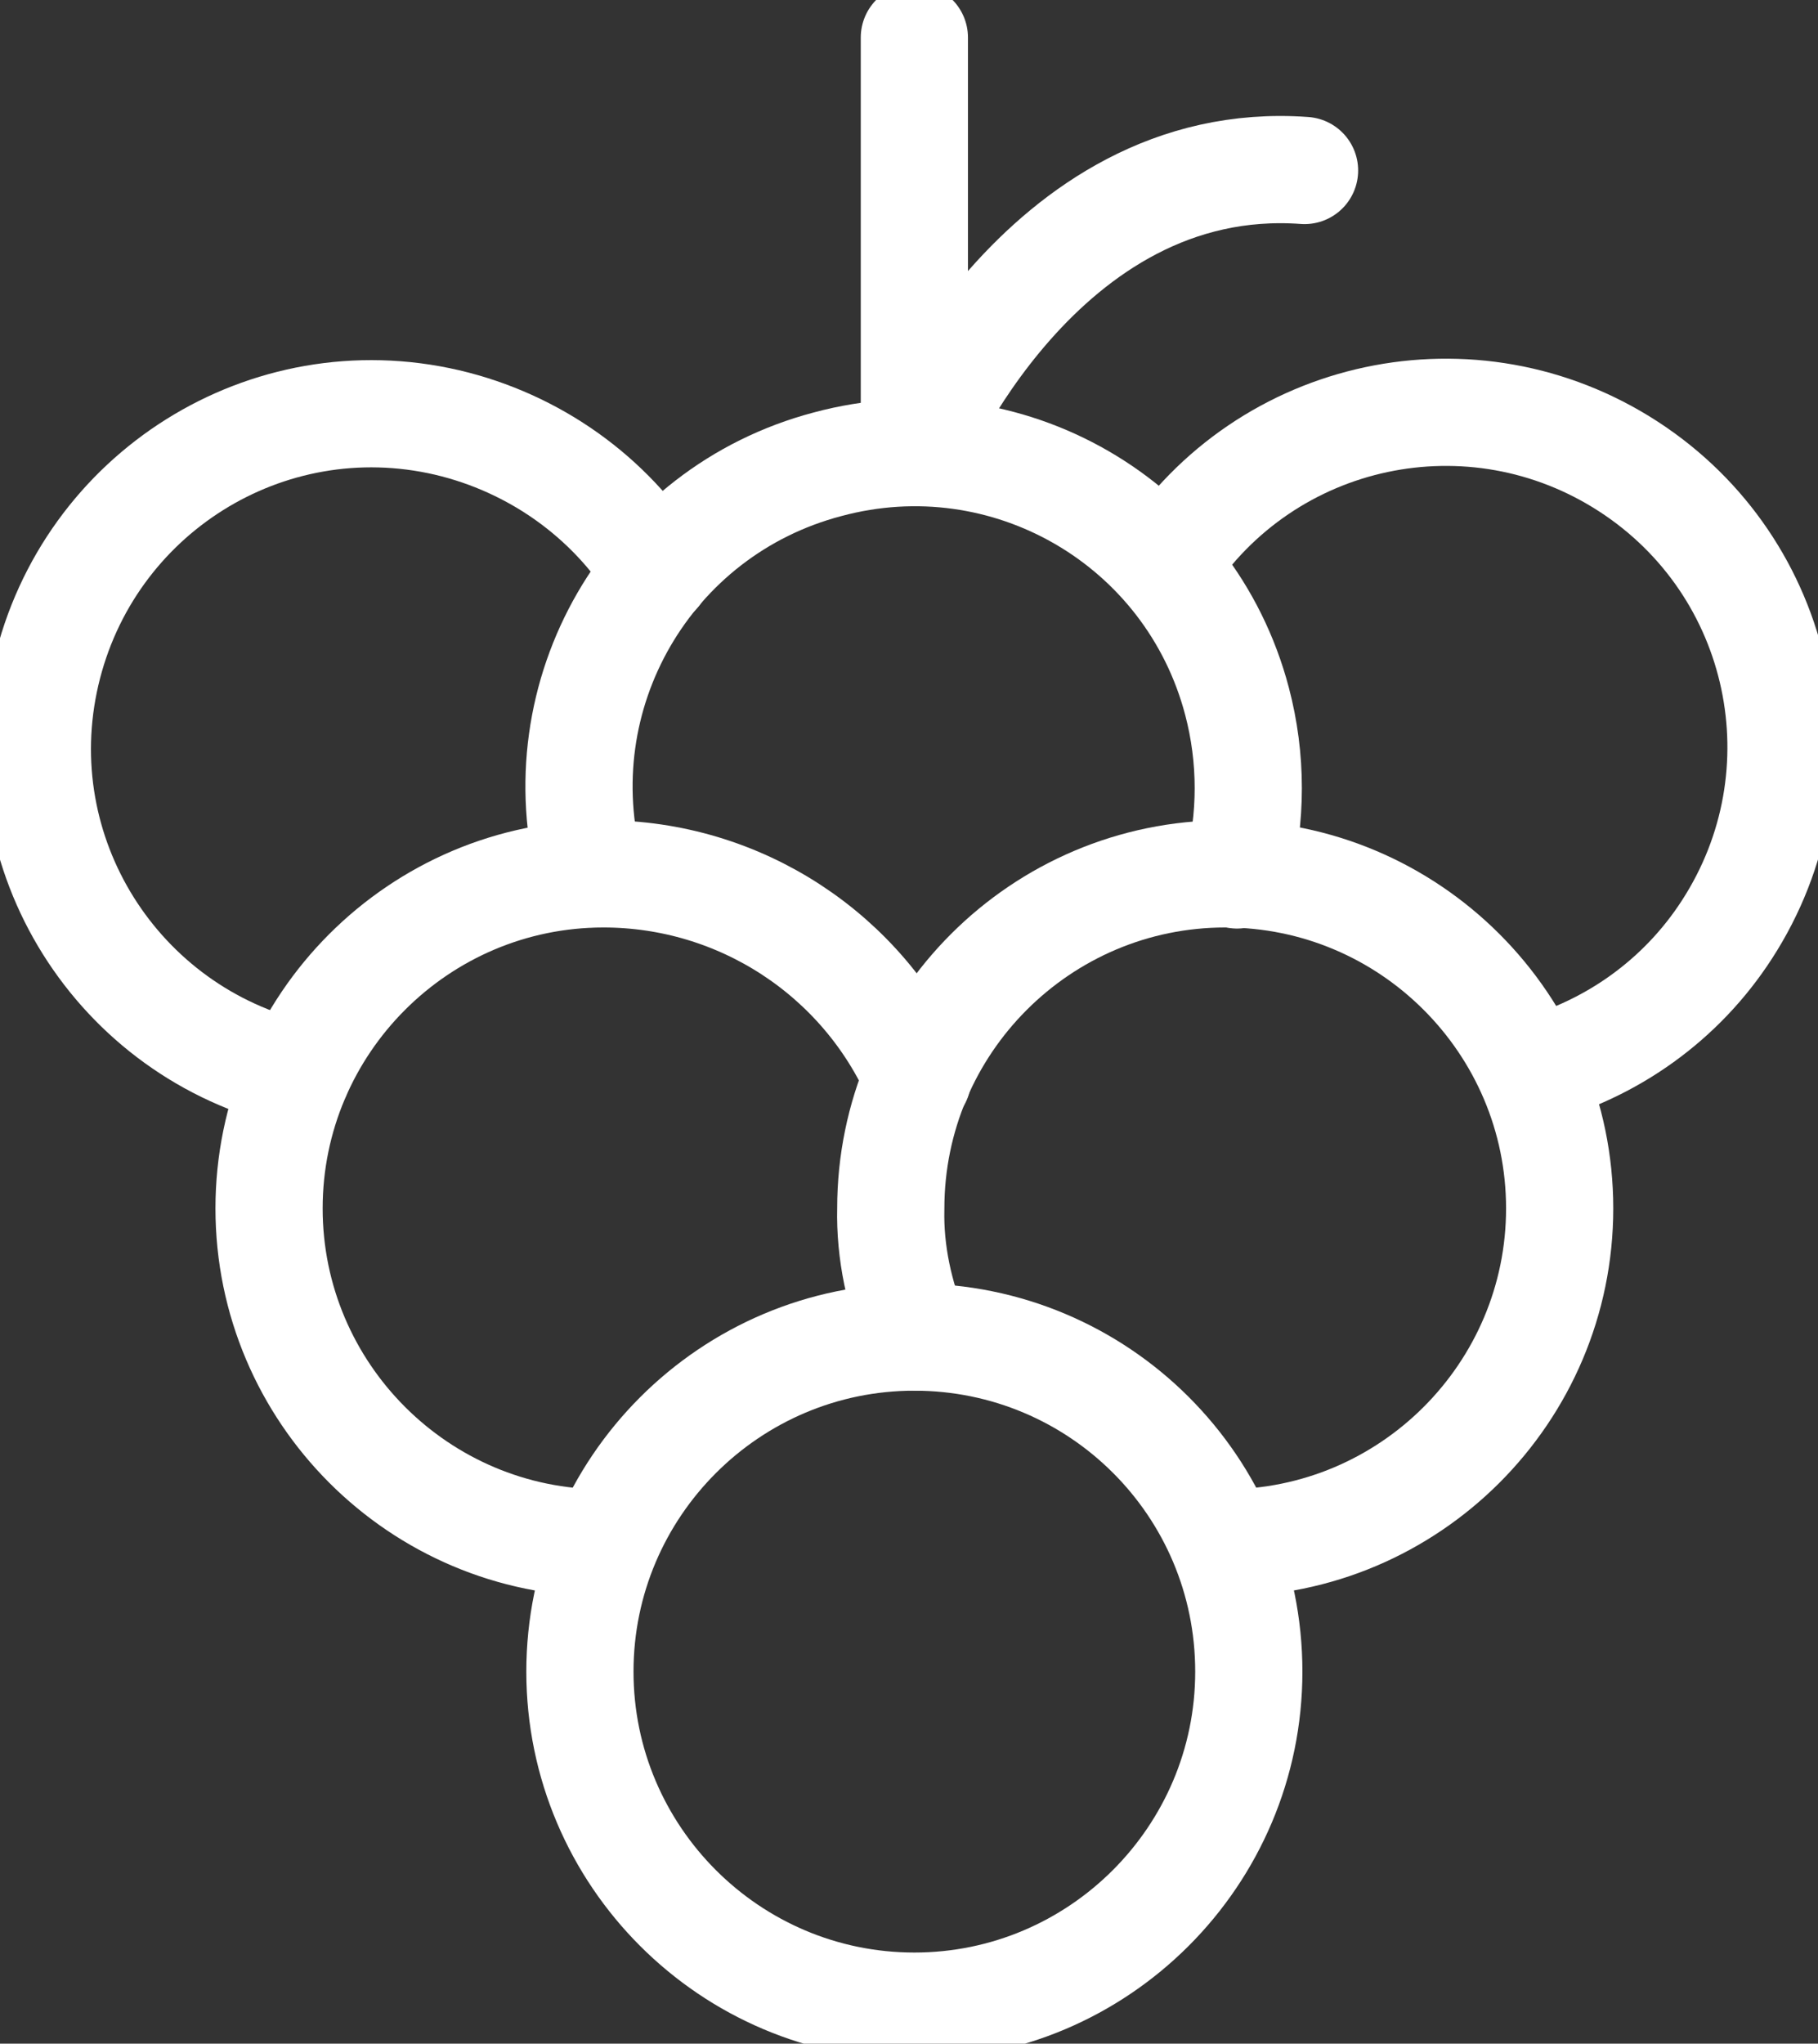
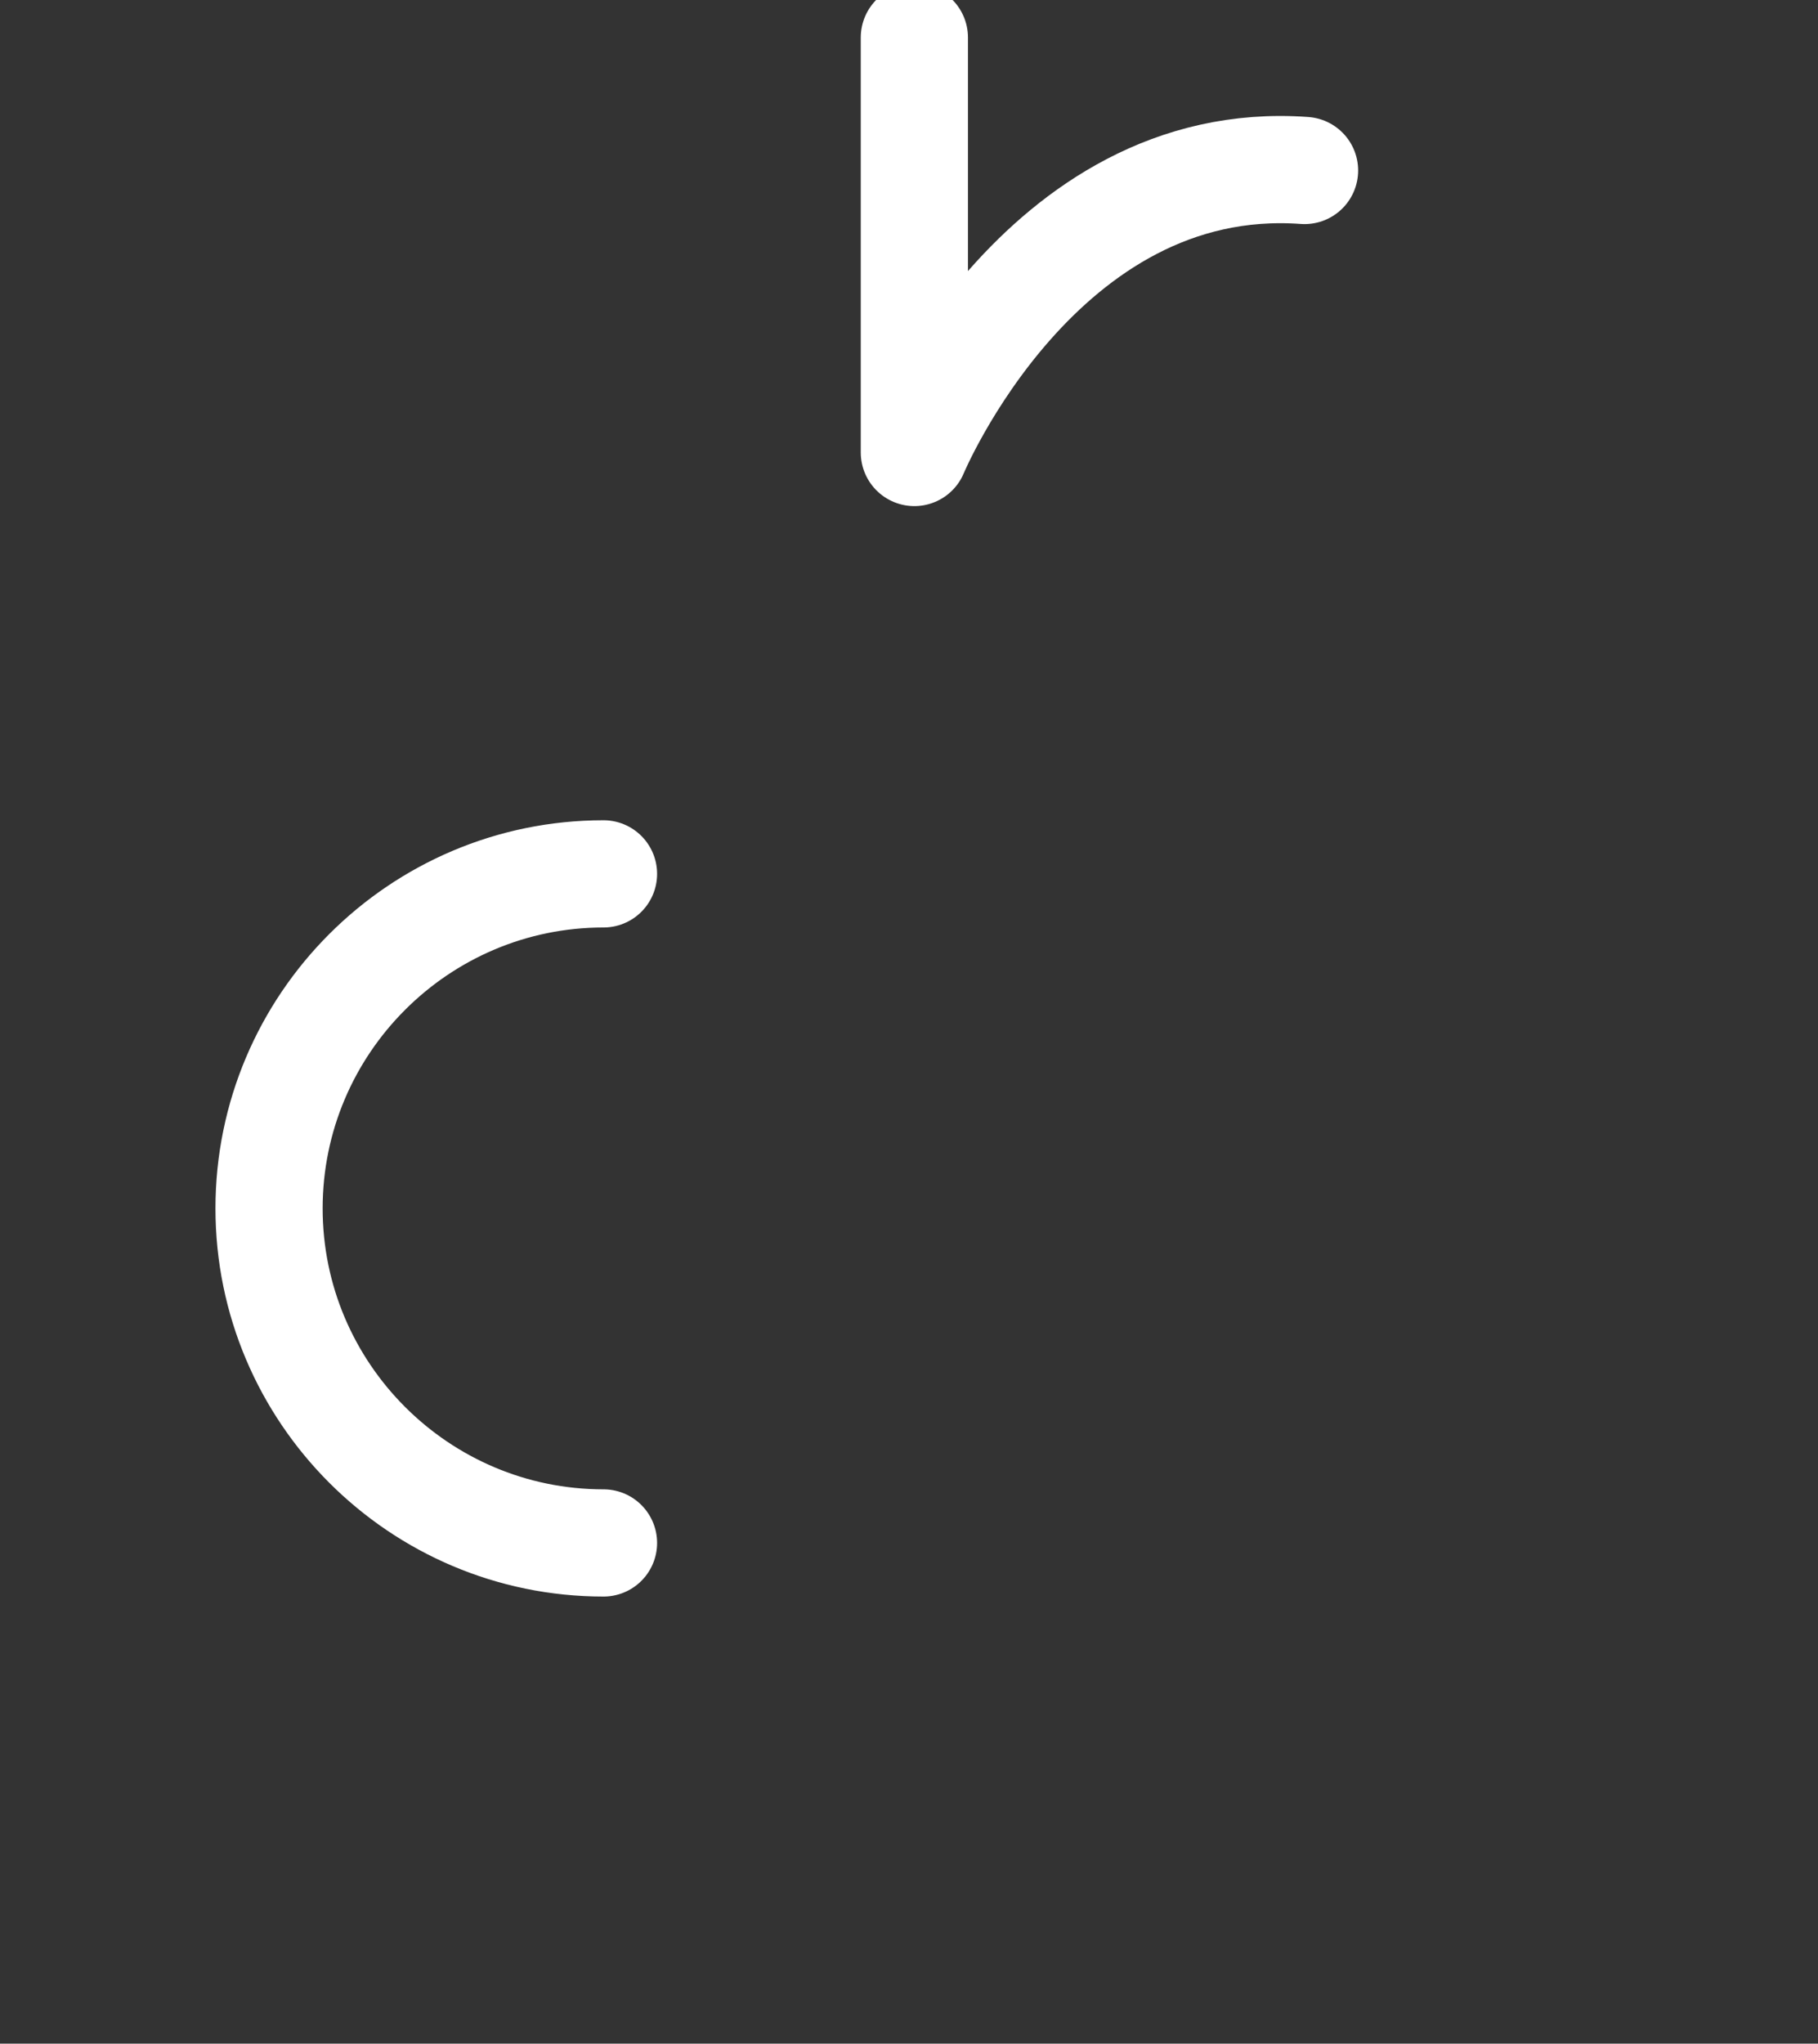
<svg xmlns="http://www.w3.org/2000/svg" id="_Слой_2" data-name="Слой 2" viewBox="0 0 16.96 19.06">
  <rect x="0" y="0" width="16.96" height="19.06" fill="#333333" stroke="none" />
  <defs>
    <style>
      .cls-1 {
        fill: none;
        stroke: #fff;
        stroke-linecap: round;
        stroke-linejoin: round;
        stroke-width: 1px;
      }
    </style>
  </defs>
  <g id="_Слой_2-2" data-name="Слой 2">
    <g>
-       <path class="cls-1" d="M10.87,5.27c.94-1.45,2.87-1.86,4.32-.92,1.45.94,1.86,2.87.92,4.32-.42.65-1.07,1.12-1.83,1.32" />
-       <path class="cls-1" d="M8.55,12.47c-.16-.38-.25-.79-.24-1.2,0-1.72,1.4-3.12,3.12-3.12,1.72,0,3.12,1.4,3.12,3.12s-1.4,3.12-3.12,3.12h0" />
-       <path class="cls-1" d="M2.77,10.02C1.09,9.63.04,7.96.43,6.28c.39-1.68,2.06-2.73,3.74-2.34.81.19,1.52.69,1.96,1.4" />
-       <path class="cls-1" d="M5.63,14.39c-1.72,0-3.12-1.4-3.12-3.12s1.4-3.12,3.12-3.12c1.27,0,2.42.75,2.93,1.91" />
-       <path class="cls-1" d="M5.41,15.59c0,1.72,1.4,3.12,3.12,3.12,1.72,0,3.12-1.4,3.12-3.12h0c0-1.73-1.4-3.12-3.12-3.12s-3.12,1.4-3.12,3.12" />
-       <path class="cls-1" d="M5.51,8.15c-.45-1.67.54-3.38,2.21-3.82,1.67-.45,3.38.54,3.82,2.21.14.53.14,1.09,0,1.62" />
+       <path class="cls-1" d="M5.63,14.39c-1.72,0-3.12-1.4-3.12-3.12s1.4-3.12,3.12-3.12" />
      <path class="cls-1" d="M12.17,1.59c-2.47-.18-3.64,2.63-3.64,2.63V.35" />
    </g>
  </g>
</svg>